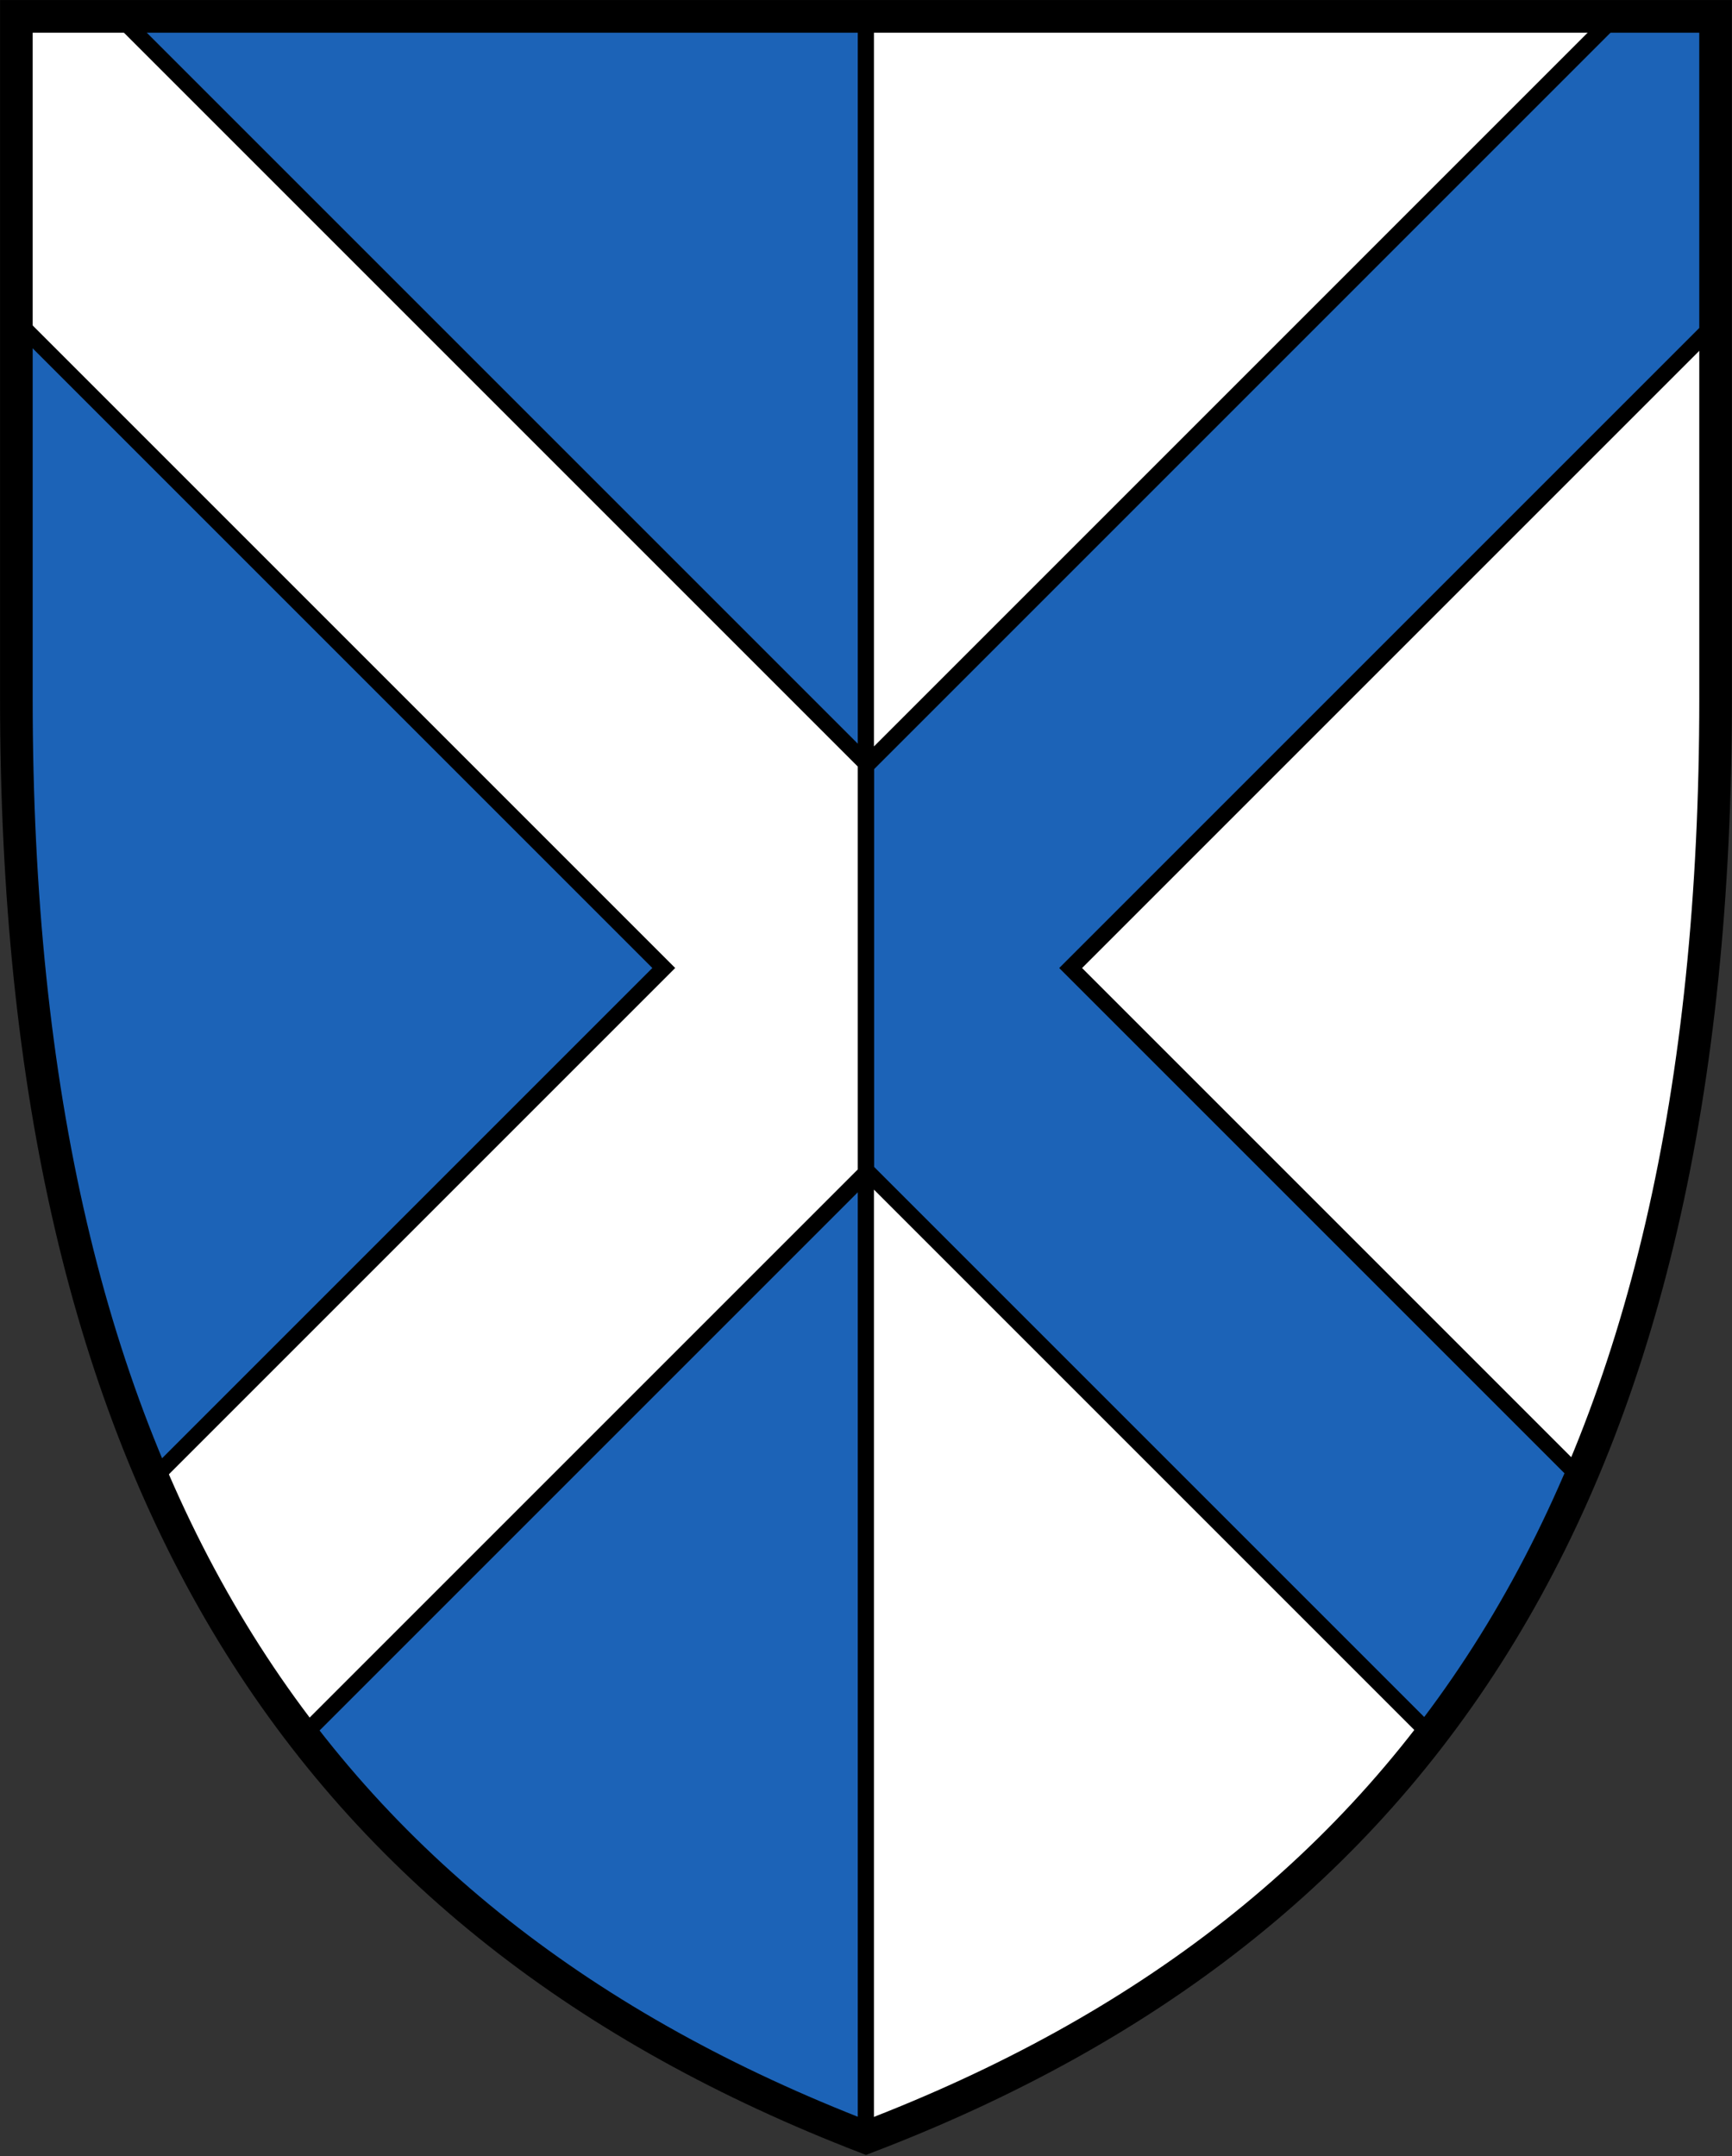
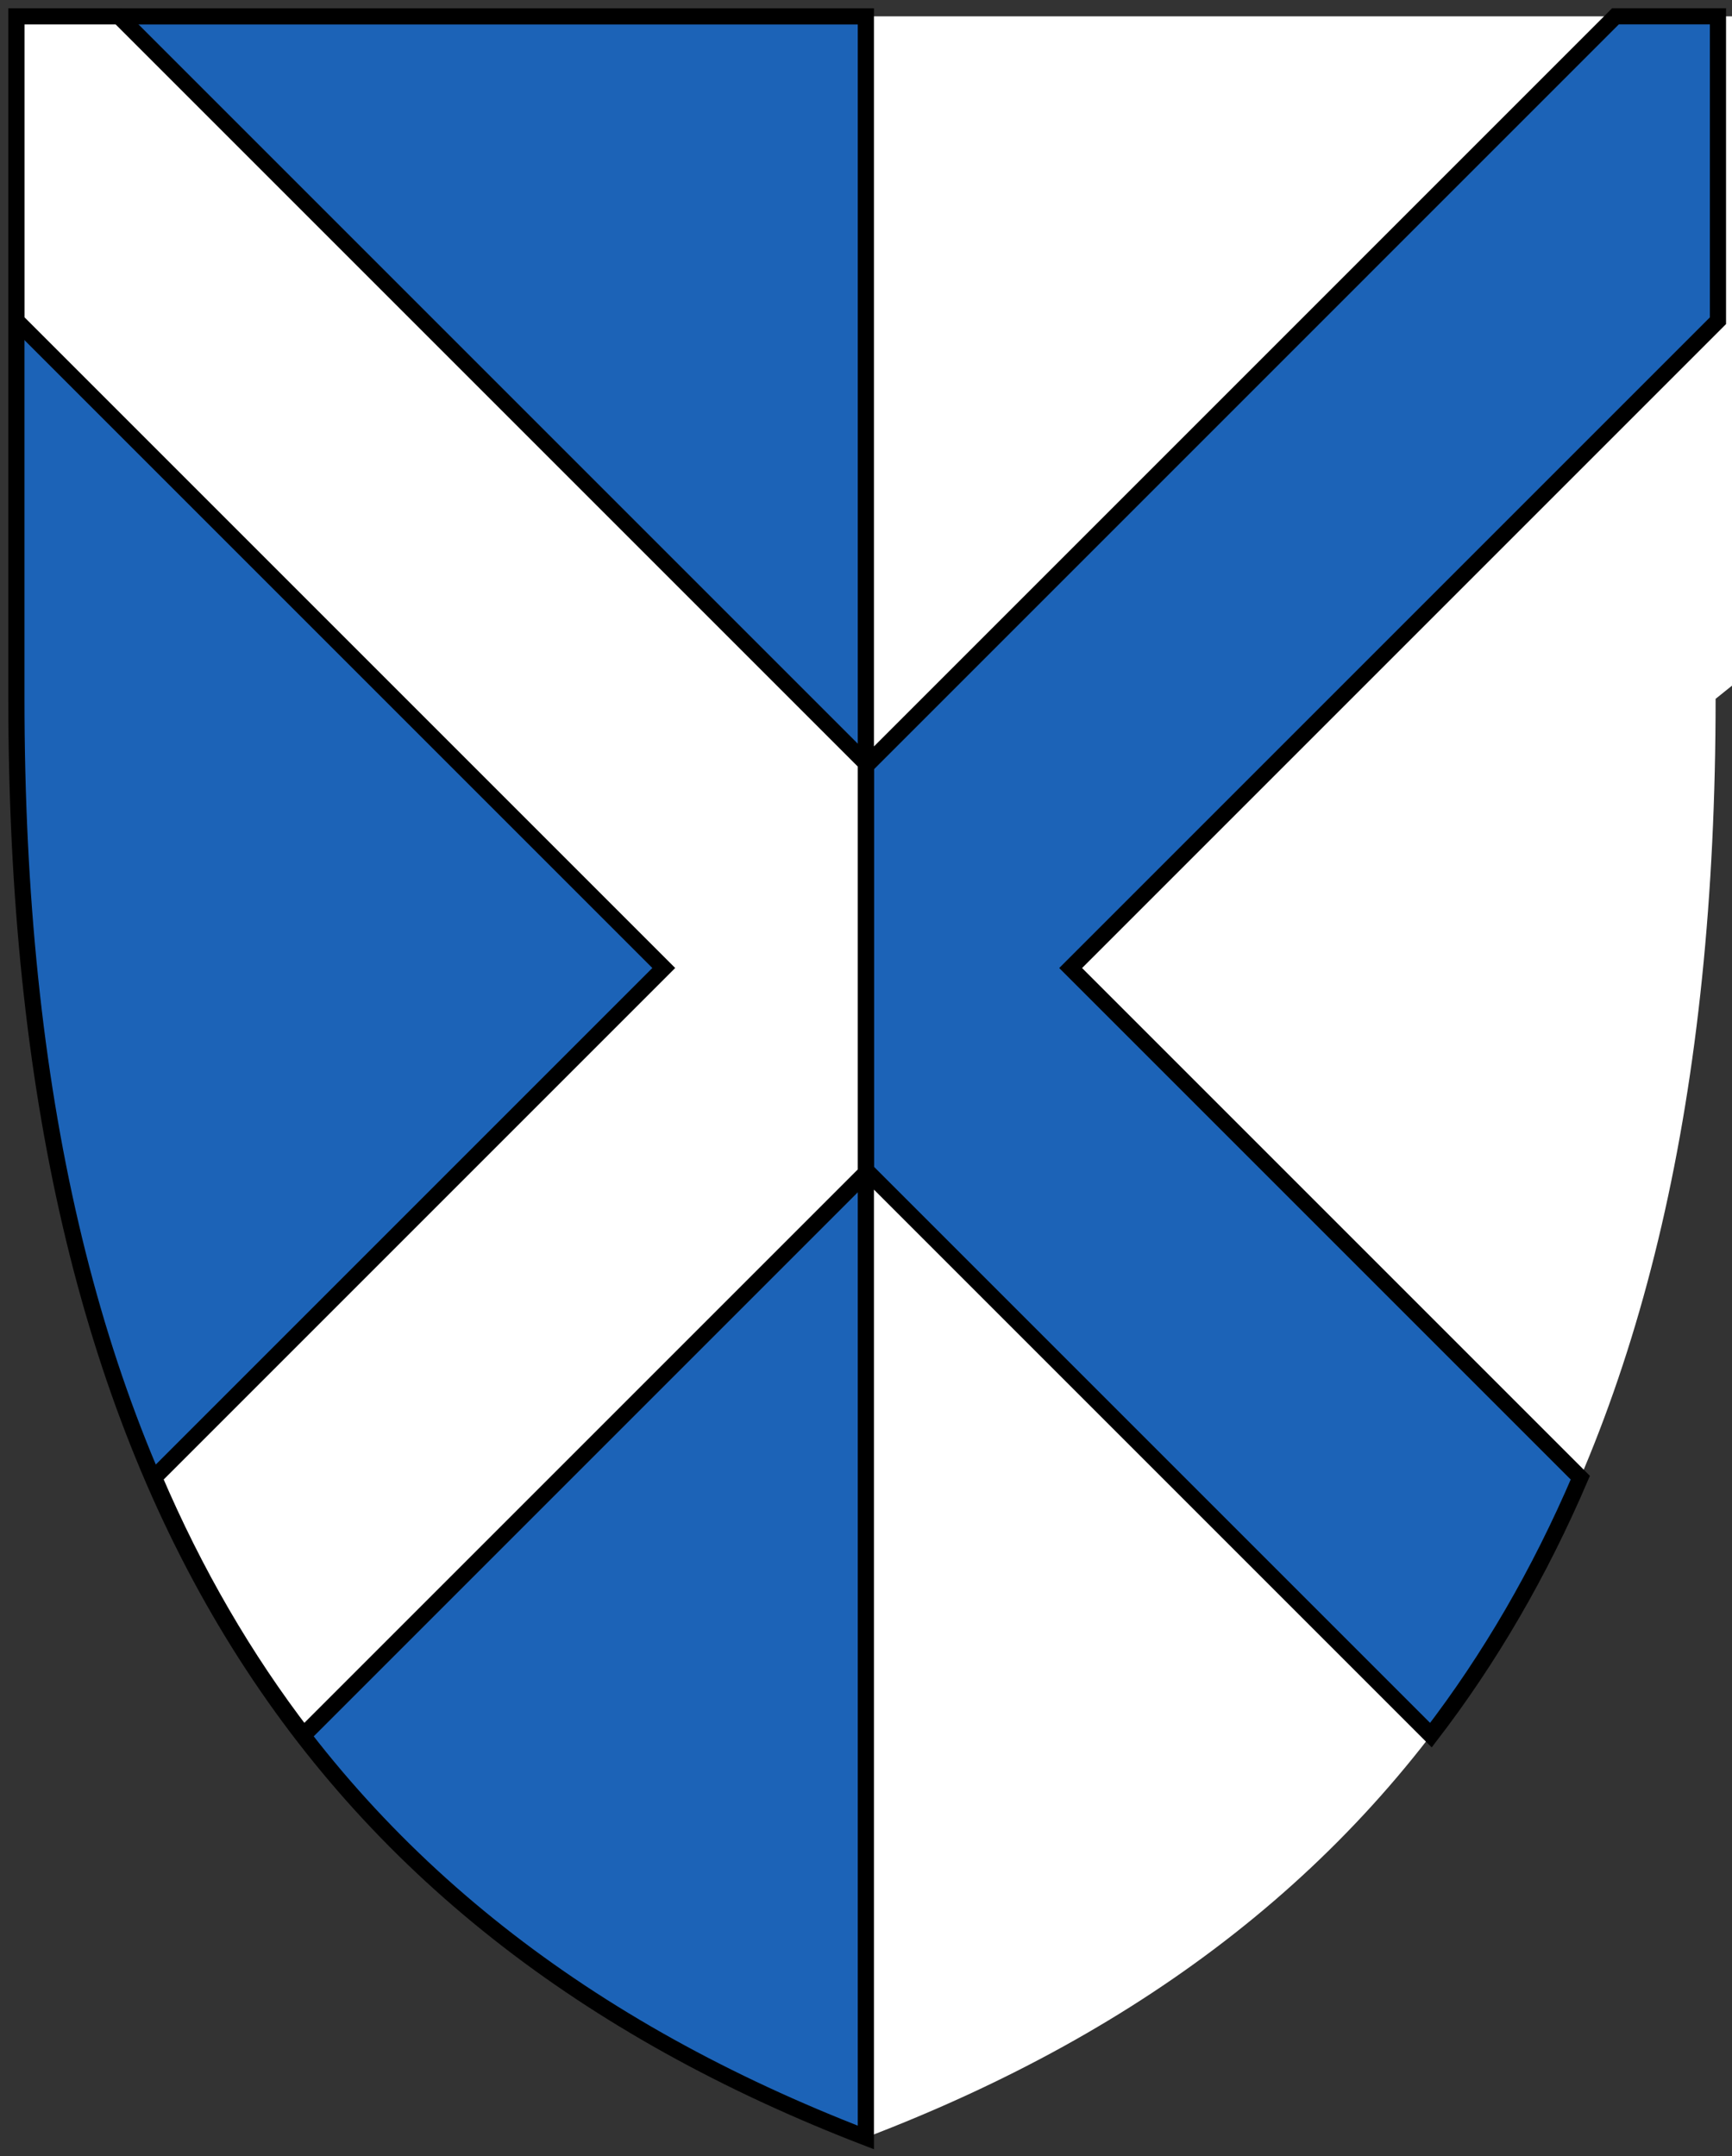
<svg xmlns="http://www.w3.org/2000/svg" width="600" height="747">
  <rect width="100%" height="100%" fill="#333333" stroke="none" />
-   <path d="M594.32 242.09c0 272.74-100.45 424.29-294.32 498.37C107.14 666.102 5.67 514.83 5.67 242.09V5.67h588.64z" fill="#fff" />
+   <path d="M594.32 242.09c0 272.74-100.45 424.29-294.32 498.37V5.67h588.64z" fill="#fff" />
  <g stroke="#000">
    <path d="M5.68 5.673v236.42c0 272.71 101.44 423.98 294.27 498.37V5.683zM299.95 264.39v141.89l.468-.468 195.28 195.28c20.384-26.54 37.645-56.19 51.757-89.19l-176.56-176.56 224.24-224.24V5.652h-35.502l-259.21 259.22z" fill="#1c63b7" stroke-width="5.6" />
    <path d="M5.702 5.673v105.42l224.242 224.24-176.56 176.56c14.112 33 31.373 62.65 51.757 89.19L299.95 406.274V264.387L41.233 5.67H5.702z" fill="#fff" stroke-width="5.6" />
-     <path d="M594.32 242.09c0 272.74-100.45 424.29-294.32 498.37C107.14 666.102 5.67 514.83 5.67 242.09V5.67h588.64z" fill="none" stroke-width="11.3" />
  </g>
</svg>